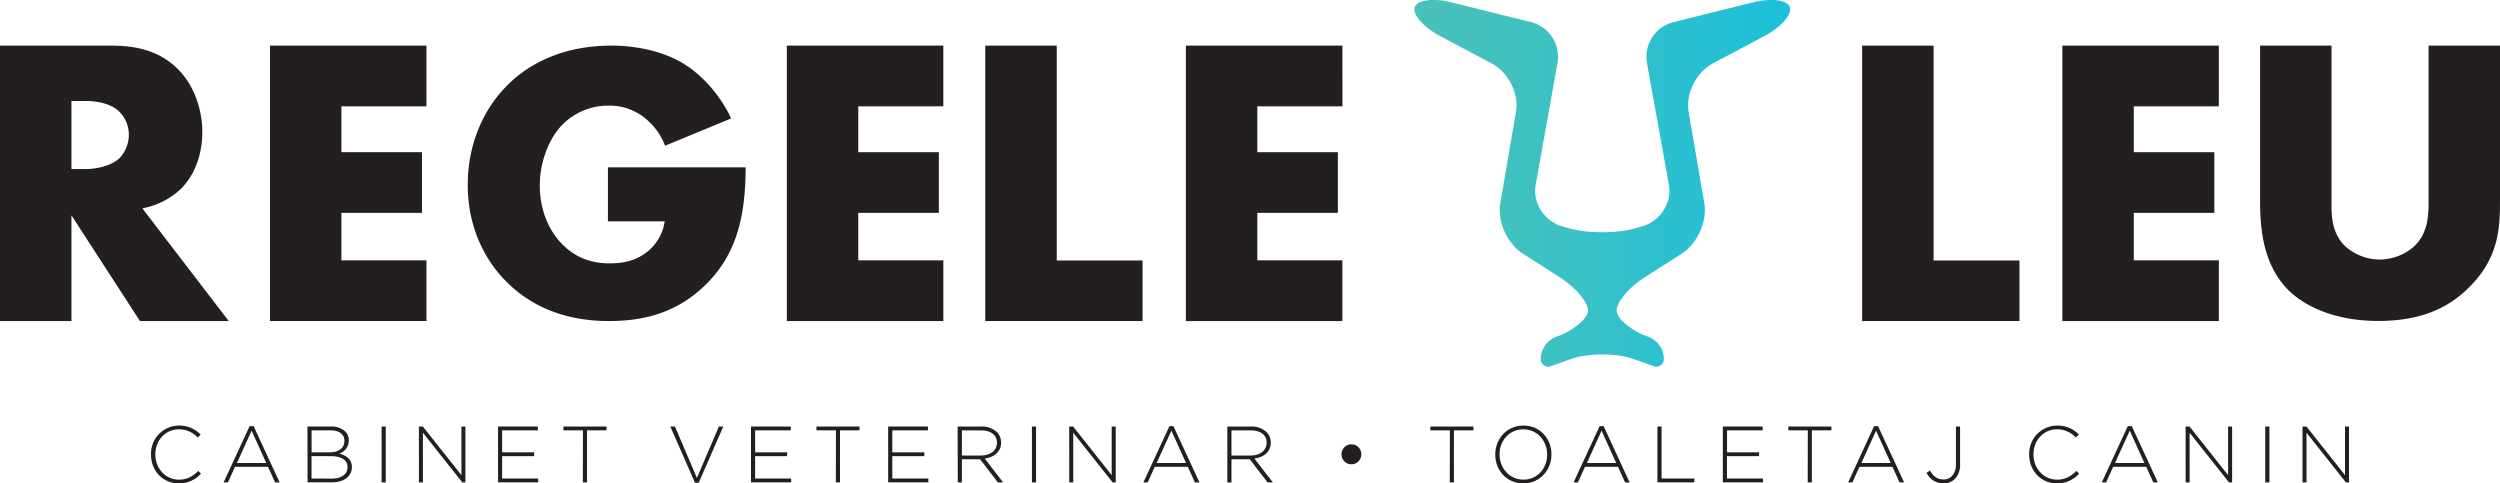
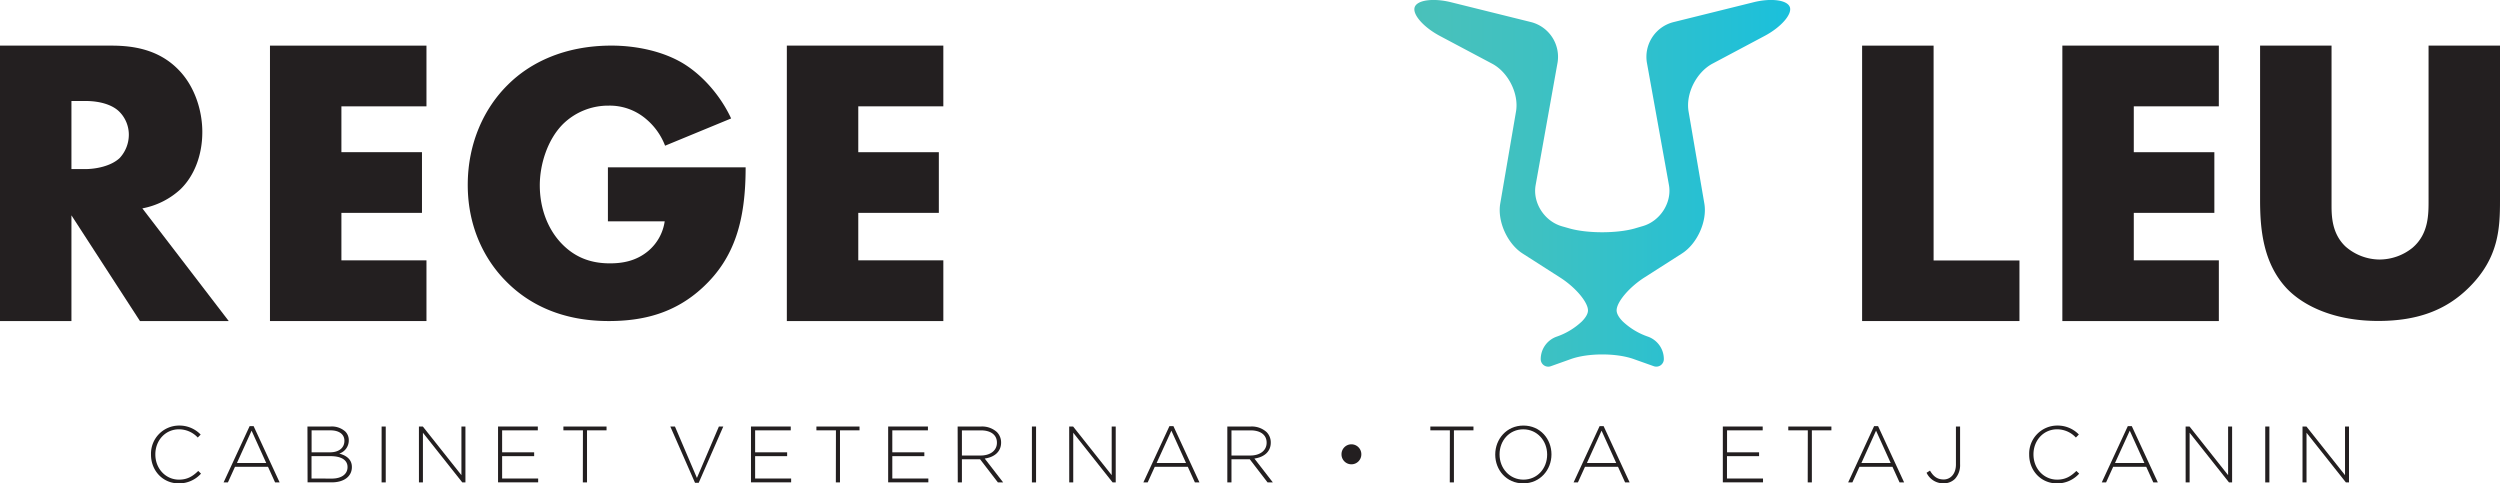
<svg xmlns="http://www.w3.org/2000/svg" viewBox="0 0 1024 197.99">
  <defs>
    <style>.cls-1{fill:#231f20;}.cls-2{fill:url(#linear-gradient);}</style>
    <linearGradient id="linear-gradient" x1="579.33" y1="75.1" x2="733.26" y2="75.1" gradientUnits="userSpaceOnUse">
      <stop offset="0" stop-color="#4ac1ba" />
      <stop offset="0.33" stop-color="#3ec1c2" />
      <stop offset="0.91" stop-color="#20c0d8" />
      <stop offset="1" stop-color="#1ac0dc" />
    </linearGradient>
  </defs>
  <g id="Layer_2" data-name="Layer 2">
    <g id="Layer_1-2" data-name="Layer 1">
      <path class="cls-1" d="M61.85,186.22v-.07A11.51,11.51,0,0,1,73.3,174.31,12,12,0,0,1,82.19,178L81,179.22a10.49,10.49,0,0,0-7.72-3.37c-5.49,0-9.65,4.48-9.65,10.24v.06c0,5.79,4.22,10.31,9.69,10.31,3.3,0,5.56-1.28,7.88-3.57L82.33,194a12.09,12.09,0,0,1-9.1,4C66.69,198,61.85,192.79,61.85,186.22Z" />
      <path class="cls-1" d="M102.25,174.54h1.63l10.66,23.06h-1.86l-2.91-6.41H96.26l-2.91,6.41H91.58Zm6.8,15.11-6-13.25-6,13.25Z" />
      <path class="cls-1" d="M125.93,174.7h9.45a8.29,8.29,0,0,1,6,2,4.94,4.94,0,0,1,1.48,3.6v.06a5.65,5.65,0,0,1-3.9,5.43c2.75.72,5.17,2.29,5.17,5.47v.06c0,3.83-3.27,6.25-8.21,6.25h-9.94Zm9.25,10.57c3.44,0,5.89-1.67,5.89-4.71v-.07c0-2.52-2.06-4.22-5.72-4.22h-7.72v9Zm.76,10.76c3.92,0,6.41-1.8,6.41-4.68v-.06c0-2.82-2.46-4.45-7-4.45h-7.75V196Z" />
      <path class="cls-1" d="M156.31,174.7H158v22.9h-1.7Z" />
      <path class="cls-1" d="M171.59,174.7h1.6L189,194.62V174.7h1.64v22.9h-1.28l-16.13-20.35V197.6h-1.63Z" />
      <path class="cls-1" d="M204,174.7h16.29v1.57H205.67v9h13.12v1.57H205.67V196h14.76v1.57H204Z" />
      <path class="cls-1" d="M238.77,176.27h-8V174.7h17.67v1.57h-8V197.6h-1.71Z" />
      <path class="cls-1" d="M274.56,174.7h1.9l9,21.07,9-21.07h1.8l-10.07,23.06h-1.51Z" />
      <path class="cls-1" d="M307.6,174.7h16.29v1.57H309.3v9h13.11v1.57H309.3V196h14.75v1.57H307.6Z" />
      <path class="cls-1" d="M342.4,176.27h-8V174.7h17.66v1.57h-8V197.6h-1.7Z" />
      <path class="cls-1" d="M363.79,174.7h16.29v1.57H365.49v9h13.12v1.57H365.49V196h14.76v1.57H363.79Z" />
      <path class="cls-1" d="M392.25,174.7h9.62a9,9,0,0,1,6.44,2.26,6,6,0,0,1,1.74,4.25v.07c0,3.82-2.85,6-6.71,6.54l7.56,9.78h-2.16l-7.3-9.49H394v9.49h-1.7Zm9.42,11.88c3.83,0,6.67-1.93,6.67-5.24v-.06c0-3.08-2.42-5-6.57-5H394v10.31Z" />
      <path class="cls-1" d="M422.67,174.7h1.7v22.9h-1.7Z" />
      <path class="cls-1" d="M437.94,174.7h1.61l15.8,19.92V174.7H457v22.9h-1.27l-16.13-20.35V197.6h-1.64Z" />
      <path class="cls-1" d="M479,174.54h1.63l10.67,23.06h-1.87l-2.91-6.41H473l-2.91,6.41h-1.77Zm6.8,15.11-6-13.25-6.05,13.25Z" />
      <path class="cls-1" d="M502.71,174.7h9.62a9,9,0,0,1,6.44,2.26,6,6,0,0,1,1.74,4.25v.07c0,3.82-2.85,6-6.71,6.54l7.56,9.78H519.2l-7.3-9.49h-7.49v9.49h-1.7Zm9.42,11.88c3.83,0,6.68-1.93,6.68-5.24v-.06c0-3.08-2.43-5-6.58-5h-7.82v10.31Z" />
      <path class="cls-1" d="M549.48,186.12v-.07a4.06,4.06,0,0,1,8.12,0v.07a4.06,4.06,0,0,1-8.12,0Z" />
      <path class="cls-1" d="M593.87,176.27h-8V174.7h17.66v1.57h-8V197.6h-1.7Z" />
      <path class="cls-1" d="M612.45,186.22v-.07c0-6.25,4.61-11.84,11.55-11.84s11.48,5.53,11.48,11.78v.06c0,6.25-4.61,11.84-11.55,11.84S612.45,192.46,612.45,186.22Zm21.26,0v-.07c0-5.66-4.12-10.3-9.78-10.3s-9.71,4.58-9.71,10.24v.06c0,5.66,4.12,10.31,9.78,10.31S633.71,191.88,633.71,186.22Z" />
      <path class="cls-1" d="M655.2,174.54h1.64L667.5,197.6h-1.86l-2.91-6.41H649.22l-2.91,6.41h-1.77ZM662,189.65l-6-13.25-6,13.25Z" />
-       <path class="cls-1" d="M678.88,174.7h1.7V196H694v1.57H678.88Z" />
      <path class="cls-1" d="M705.67,174.7H722v1.57h-14.6v9h13.12v1.57H707.37V196h14.76v1.57H705.67Z" />
      <path class="cls-1" d="M740.48,176.27h-8V174.7h17.66v1.57h-8V197.6h-1.7Z" />
      <path class="cls-1" d="M767.63,174.54h1.63l10.67,23.06h-1.87l-2.91-6.41H761.64l-2.91,6.41H757Zm6.8,15.11-6-13.25-6,13.25Z" />
      <path class="cls-1" d="M789.12,193.64l1.4-.88c1.41,2.39,3,3.63,5.63,3.63s5-2.13,5-6.12V174.7h1.7v15.44a8.28,8.28,0,0,1-2.09,6,6.47,6.47,0,0,1-4.68,1.83A7.52,7.52,0,0,1,789.12,193.64Z" />
      <path class="cls-1" d="M831.15,186.22v-.07a11.51,11.51,0,0,1,11.45-11.84,12.08,12.08,0,0,1,8.9,3.66l-1.22,1.25a10.49,10.49,0,0,0-7.72-3.37c-5.49,0-9.65,4.48-9.65,10.24v.06c0,5.79,4.22,10.31,9.69,10.31,3.3,0,5.56-1.28,7.88-3.57l1.15,1.11a12.07,12.07,0,0,1-9.1,4C836,198,831.15,192.79,831.15,186.22Z" />
      <path class="cls-1" d="M871.55,174.54h1.63l10.67,23.06H882l-2.91-6.41H865.56l-2.91,6.41h-1.77Zm6.8,15.11-6-13.25-6.05,13.25Z" />
      <path class="cls-1" d="M895.23,174.7h1.6l15.8,19.92V174.7h1.64v22.9H913l-16.13-20.35V197.6h-1.63Z" />
      <path class="cls-1" d="M927.84,174.7h1.7v22.9h-1.7Z" />
      <path class="cls-1" d="M943.11,174.7h1.61l15.8,19.92V174.7h1.63v22.9h-1.27l-16.13-20.35V197.6h-1.64Z" />
      <path class="cls-2" d="M733.15,3C732.22,0,725.5-.89,718.22.93L685.45,9.06a14.68,14.68,0,0,0-10.91,16.45l9.06,50.28C684.89,83,680,90.6,672.81,92.63l-3.41,1c-7.23,2-19.06,2-26.3,0l-3.32-.94C632.55,90.61,627.7,83,629,75.8l9-50.29A14.69,14.69,0,0,0,627.16,9.06L594.38.93C587.09-.89,580.37,0,579.44,3s3.74,8.22,10.35,11.73L611.2,26.1c6.61,3.52,11,12.31,9.76,19.56L614.5,83.38c-1.24,7.24,2.9,16.46,9.19,20.48l15.3,9.79c6.3,4,11.45,10.1,11.45,13.5,0,1.35-.93,2.92-2.48,4.49a28.6,28.6,0,0,1-10.38,6.26h0a9.78,9.78,0,0,0-6.5,9.21h0a3.08,3.08,0,0,0,4.11,2.9l8.25-2.94c7.07-2.52,18.64-2.52,25.71,0L677.4,150a3.08,3.08,0,0,0,4.11-2.9h0a9.77,9.77,0,0,0-6.5-9.21h0a28.5,28.5,0,0,1-10.36-6.26c-1.55-1.57-2.48-3.16-2.48-4.51,0-3.41,5.15-9.49,11.44-13.5l15.29-9.77c6.29-4,10.44-13.24,9.2-20.48l-6.46-37.72c-1.23-7.25,3.15-16,9.76-19.56l21.4-11.38C729.41,11.21,734.07,5.93,733.15,3Z" />
      <path class="cls-1" d="M45.66,18.69c8.46,0,19.28,1.36,27.57,10,6.43,6.6,9.64,16.41,9.64,25.37,0,9.64-3.38,18.1-9,23.51a31.65,31.65,0,0,1-15.56,7.78L93.69,131.5H57.33L29.26,88.2v43.3H0V18.69ZM29.26,69.26h5.58c4.4,0,10.65-1.18,14.21-4.56a14.09,14.09,0,0,0,3.72-9.48,13.34,13.34,0,0,0-3.89-9.47c-2.71-2.7-7.61-4.39-14-4.39H29.26Z" />
      <path class="cls-1" d="M174.68,43.56H139.84V62.33h33V87.19h-33v19.45h34.84V131.5h-64.1V18.69h64.1Z" />
      <path class="cls-1" d="M249,68.54h56.41c0,21.64-4.43,37.05-17.55,49.19-11.47,10.65-24.59,13.77-38.53,13.77-19.67,0-33.12-7.22-42-16.23-8.2-8.2-15.74-21.48-15.74-39.52,0-17.38,6.89-31.64,16.4-41,9-9,23.11-16.07,42.46-16.07,10.17,0,21.15,2.3,29.51,7.38,8.53,5.25,15.58,13.94,19.51,22.46L272.42,59.68a26.72,26.72,0,0,0-7.87-11,22.9,22.9,0,0,0-15.25-5.41,26.42,26.42,0,0,0-18.69,7.54c-6.39,6.39-9.51,16.56-9.51,25.09,0,10,3.61,18.2,8.69,23.61,5.25,5.57,11.64,8.36,20,8.36,4.92,0,10.66-.82,15.74-5.08a19.49,19.49,0,0,0,6.73-12.14H249Z" />
      <path class="cls-1" d="M386.39,43.56H351.55V62.33h33V87.19h-33v19.45h34.84V131.5h-64.1V18.69h64.1Z" />
-       <path class="cls-1" d="M432.84,18.69v88H468V131.5H403.58V18.69Z" />
-       <path class="cls-1" d="M549.87,43.56H515V62.33h33V87.19H515v19.45h34.84V131.5h-64.1V18.69h64.1Z" />
      <path class="cls-1" d="M792,18.69v88h35.17V131.5H762.72V18.69Z" />
      <path class="cls-1" d="M908.83,43.56H874V62.33h33V87.19H874v19.45h34.84V131.5h-64.1V18.69h64.1Z" />
      <path class="cls-1" d="M955,18.69V84c0,4.63.17,11.74,5.75,17a21.36,21.36,0,0,0,13.87,5.3,21.61,21.61,0,0,0,13.53-4.8c6.76-5.79,6.59-13.89,6.59-20V18.69H1024V82c0,11.58-.51,23.66-12.68,35.73-9.47,9.43-21.31,13.73-37.21,13.73-17.76,0-30.44-6-37.38-13.23-9.81-10.42-11-24.48-11-36.23V18.69Z" />
    </g>
  </g>
</svg>